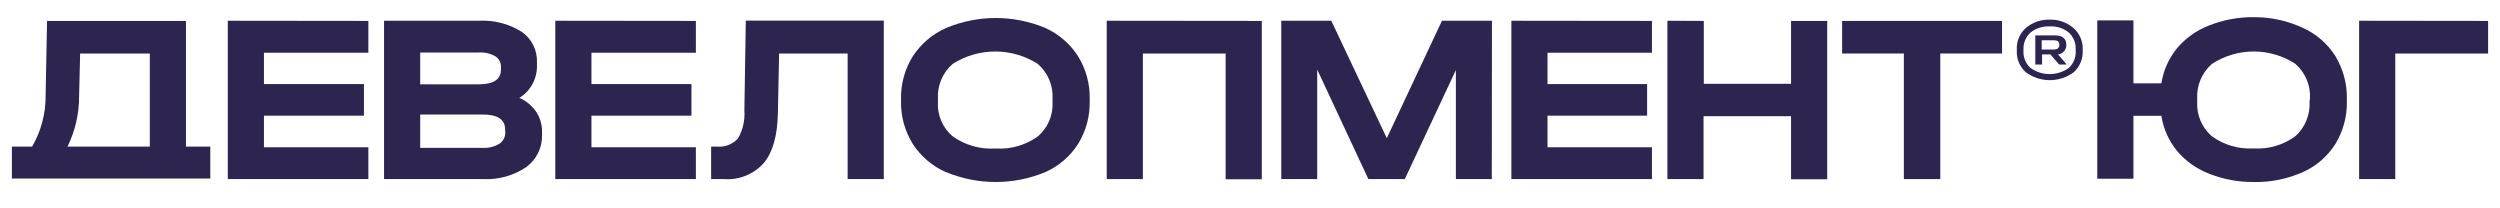
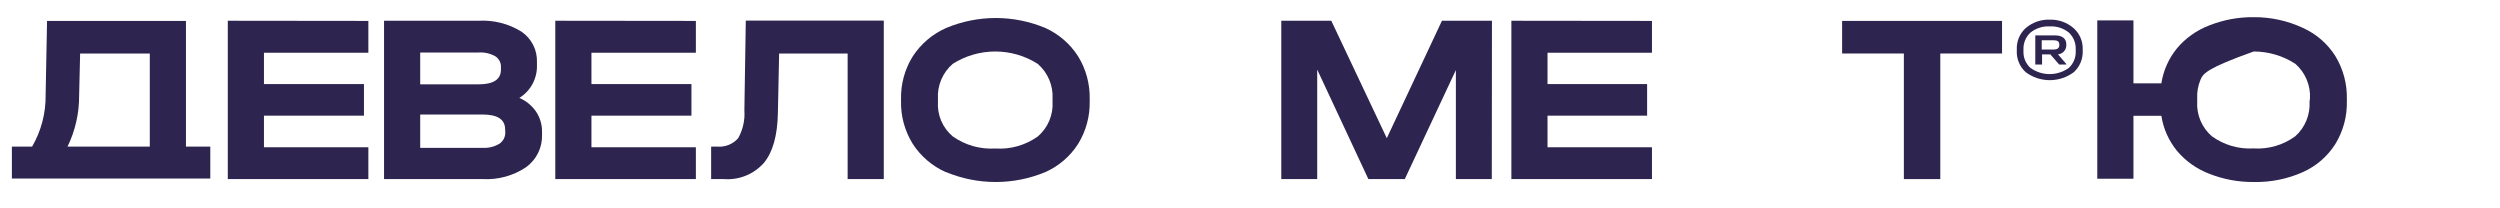
<svg xmlns="http://www.w3.org/2000/svg" width="252" height="21" viewBox="0 0 252 21" fill="none">
-   <path d="M232.137 2.814C233.481 3.419 234.618 4.407 235.405 5.653C236.196 6.955 236.598 8.456 236.564 9.979V10.198C236.601 11.718 236.197 13.217 235.405 14.515C234.618 15.759 233.481 16.744 232.137 17.346C230.579 18.041 228.887 18.383 227.181 18.346C225.637 18.362 224.106 18.076 222.671 17.506C221.419 17.025 220.31 16.236 219.445 15.212C218.612 14.196 218.067 12.975 217.866 11.676H215.052V18.018H211.406V2.058H215.052V8.4H217.866C218.067 7.101 218.612 5.88 219.445 4.864C220.31 3.84 221.419 3.051 222.671 2.57C224.106 2 225.637 1.714 227.181 1.73C228.894 1.72 230.586 2.09 232.137 2.814ZM232.843 9.962C232.884 9.301 232.772 8.639 232.517 8.028C232.262 7.416 231.871 6.871 231.373 6.434C230.123 5.622 228.664 5.19 227.173 5.19C225.682 5.19 224.223 5.622 222.973 6.434C222.472 6.868 222.076 7.41 221.817 8.02C221.558 8.631 221.441 9.292 221.478 9.954V10.24C221.439 10.896 221.552 11.554 221.808 12.16C222.064 12.766 222.458 13.305 222.956 13.734C224.173 14.616 225.657 15.049 227.156 14.96C228.656 15.058 230.141 14.627 231.356 13.742C231.848 13.306 232.233 12.764 232.482 12.158C232.732 11.551 232.842 10.895 232.801 10.24L232.843 9.962Z" fill="#2D2550" />
-   <path d="M250.802 2.108V5.393H241.444V18.052H237.799V2.092L250.802 2.108Z" fill="#2D2550" />
+   <path d="M232.137 2.814C233.481 3.419 234.618 4.407 235.405 5.653C236.196 6.955 236.598 8.456 236.564 9.979V10.198C236.601 11.718 236.197 13.217 235.405 14.515C234.618 15.759 233.481 16.744 232.137 17.346C230.579 18.041 228.887 18.383 227.181 18.346C225.637 18.362 224.106 18.076 222.671 17.506C221.419 17.025 220.31 16.236 219.445 15.212C218.612 14.196 218.067 12.975 217.866 11.676H215.052V18.018H211.406V2.058H215.052V8.4H217.866C218.067 7.101 218.612 5.88 219.445 4.864C220.31 3.84 221.419 3.051 222.671 2.57C224.106 2 225.637 1.714 227.181 1.73C228.894 1.72 230.586 2.09 232.137 2.814ZM232.843 9.962C232.884 9.301 232.772 8.639 232.517 8.028C232.262 7.416 231.871 6.871 231.373 6.434C230.123 5.622 228.664 5.19 227.173 5.19C222.472 6.868 222.076 7.41 221.817 8.02C221.558 8.631 221.441 9.292 221.478 9.954V10.24C221.439 10.896 221.552 11.554 221.808 12.16C222.064 12.766 222.458 13.305 222.956 13.734C224.173 14.616 225.657 15.049 227.156 14.96C228.656 15.058 230.141 14.627 231.356 13.742C231.848 13.306 232.233 12.764 232.482 12.158C232.732 11.551 232.842 10.895 232.801 10.24L232.843 9.962Z" fill="#2D2550" />
  <path d="M209.022 2.839C209.322 3.106 209.558 3.436 209.717 3.805C209.875 4.173 209.95 4.572 209.938 4.973V5.132C209.953 5.535 209.88 5.937 209.724 6.308C209.567 6.68 209.33 7.013 209.031 7.283C208.332 7.8 207.485 8.08 206.616 8.08C205.746 8.08 204.899 7.8 204.201 7.283C203.9 7.014 203.663 6.681 203.506 6.309C203.349 5.938 203.277 5.536 203.293 5.132V4.973C203.277 4.57 203.349 4.168 203.506 3.796C203.663 3.424 203.9 3.092 204.201 2.822C204.874 2.249 205.736 1.95 206.62 1.982C207.5 1.954 208.359 2.26 209.022 2.839ZM209.232 4.964C209.243 4.652 209.187 4.34 209.07 4.05C208.951 3.76 208.772 3.499 208.543 3.284C207.999 2.844 207.31 2.622 206.611 2.663C205.91 2.624 205.218 2.845 204.671 3.284C204.44 3.497 204.257 3.757 204.135 4.047C204.013 4.337 203.956 4.65 203.965 4.964V5.166C203.953 5.481 204.009 5.794 204.131 6.085C204.252 6.375 204.437 6.635 204.671 6.846C205.234 7.251 205.91 7.468 206.603 7.468C207.296 7.468 207.972 7.251 208.535 6.846C208.766 6.633 208.948 6.373 209.068 6.083C209.189 5.793 209.245 5.48 209.232 5.166V4.964ZM207.183 3.57C207.88 3.57 208.283 3.906 208.283 4.46V4.57C208.283 4.799 208.198 5.02 208.041 5.188C207.885 5.357 207.671 5.46 207.443 5.477L208.283 6.451V6.502H207.561L206.679 5.485H205.839V6.502H205.158V3.57H207.183ZM207.577 4.46C207.577 4.192 207.384 4.057 207.006 4.057H205.805V4.99H207.006C207.384 4.99 207.577 4.847 207.577 4.553V4.46Z" fill="#2D2550" />
  <path d="M37.132 2.108V5.317H26.607V8.476H36.687V11.659H26.607V14.843H37.132V18.052H22.961V2.092L37.132 2.108Z" fill="#2D2550" />
  <path d="M54.049 11.273C54.447 11.878 54.651 12.59 54.637 13.314V13.583C54.657 14.217 54.522 14.847 54.242 15.416C53.962 15.986 53.547 16.478 53.033 16.85C51.744 17.717 50.207 18.138 48.657 18.052H38.711V2.092H48.22C49.753 2 51.276 2.387 52.579 3.2C53.079 3.543 53.483 4.008 53.753 4.55C54.024 5.092 54.151 5.695 54.125 6.3V6.56C54.146 7.219 53.993 7.872 53.682 8.453C53.371 9.034 52.912 9.522 52.352 9.87C53.041 10.165 53.63 10.652 54.049 11.273ZM42.356 5.292V8.501H48.236C49.74 8.501 50.496 8.005 50.496 7.014V6.77C50.505 6.553 50.458 6.337 50.358 6.144C50.257 5.951 50.108 5.787 49.925 5.67C49.413 5.385 48.83 5.254 48.245 5.292H42.356ZM50.916 13.045C50.916 12.037 50.152 11.542 48.631 11.542H42.356V14.902H48.657C49.245 14.938 49.831 14.794 50.337 14.49C50.527 14.362 50.682 14.188 50.787 13.984C50.891 13.78 50.941 13.552 50.933 13.322L50.916 13.045Z" fill="#2D2550" />
  <path d="M70.144 2.108V5.317H59.618V8.476H69.698V11.659H59.618V14.843H70.144V18.052H55.973V2.092L70.144 2.108Z" fill="#2D2550" />
  <path d="M89.086 18.052H85.441V5.393H78.536L78.41 11.441C78.36 13.675 77.898 15.338 76.999 16.422C76.498 16.986 75.874 17.427 75.174 17.71C74.475 17.992 73.719 18.11 72.967 18.052H71.682V14.776H72.286C72.68 14.812 73.077 14.754 73.445 14.608C73.813 14.462 74.141 14.232 74.403 13.936C74.887 13.078 75.106 12.096 75.033 11.113L75.176 2.075H89.086V18.052Z" fill="#2D2550" />
  <path d="M95.326 17.346C93.968 16.742 92.815 15.755 92.008 14.507C91.203 13.216 90.791 11.719 90.824 10.198V9.979C90.792 8.461 91.204 6.966 92.008 5.678C92.827 4.42 93.995 3.427 95.368 2.822C96.952 2.157 98.653 1.815 100.371 1.815C102.088 1.815 103.789 2.157 105.373 2.822C106.728 3.433 107.875 4.426 108.674 5.678C109.469 6.97 109.874 8.463 109.842 9.979V10.198C109.876 11.716 109.47 13.213 108.674 14.507C107.876 15.756 106.728 16.744 105.373 17.346C103.786 18.006 102.085 18.346 100.366 18.346C98.648 18.346 96.947 18.006 95.36 17.346H95.326ZM104.617 13.751C105.117 13.32 105.51 12.78 105.767 12.173C106.023 11.565 106.136 10.906 106.095 10.248V9.962C106.133 9.299 106.018 8.636 105.759 8.024C105.499 7.412 105.103 6.869 104.6 6.434C103.32 5.622 101.836 5.191 100.32 5.191C98.805 5.191 97.32 5.622 96.04 6.434C95.536 6.867 95.139 7.411 94.879 8.023C94.62 8.635 94.505 9.299 94.545 9.962V10.248C94.501 10.908 94.613 11.57 94.873 12.179C95.133 12.787 95.533 13.326 96.04 13.751C97.291 14.634 98.805 15.064 100.333 14.969C101.859 15.072 103.373 14.641 104.617 13.751Z" fill="#2D2550" />
-   <path d="M127.189 2.108V18.068H123.543V5.393H115.202V18.052H111.557V2.092L127.189 2.108Z" fill="#2D2550" />
  <path d="M150.373 18.052H146.752V7.064L141.603 18.052H137.932L132.775 7.014V18.052H129.154V2.092H134.194L139.789 13.927L145.349 2.092H150.389L150.373 18.052Z" fill="#2D2550" />
  <path d="M166.517 2.108V5.317H155.991V8.476H166.029V11.659H155.991V14.843H166.517V18.052H152.346V2.092L166.517 2.108Z" fill="#2D2550" />
-   <path d="M171.743 2.108V8.45H180.538V2.108H184.183V18.068H180.538V11.71H171.718V18.052H168.072V2.092L171.743 2.108Z" fill="#2D2550" />
  <path d="M185.686 5.393V2.108H201.805V5.393H195.581V18.052H191.91V5.393H185.686Z" fill="#2D2550" />
  <path d="M21.198 17.993V14.776H18.745V2.108H4.742L4.599 9.568C4.626 11.395 4.156 13.195 3.238 14.776H1.197V17.993H21.198ZM7.976 9.643L8.077 5.393H15.099V14.776H6.808C7.586 13.177 7.985 11.421 7.976 9.643Z" fill="#2D2550" />
</svg>